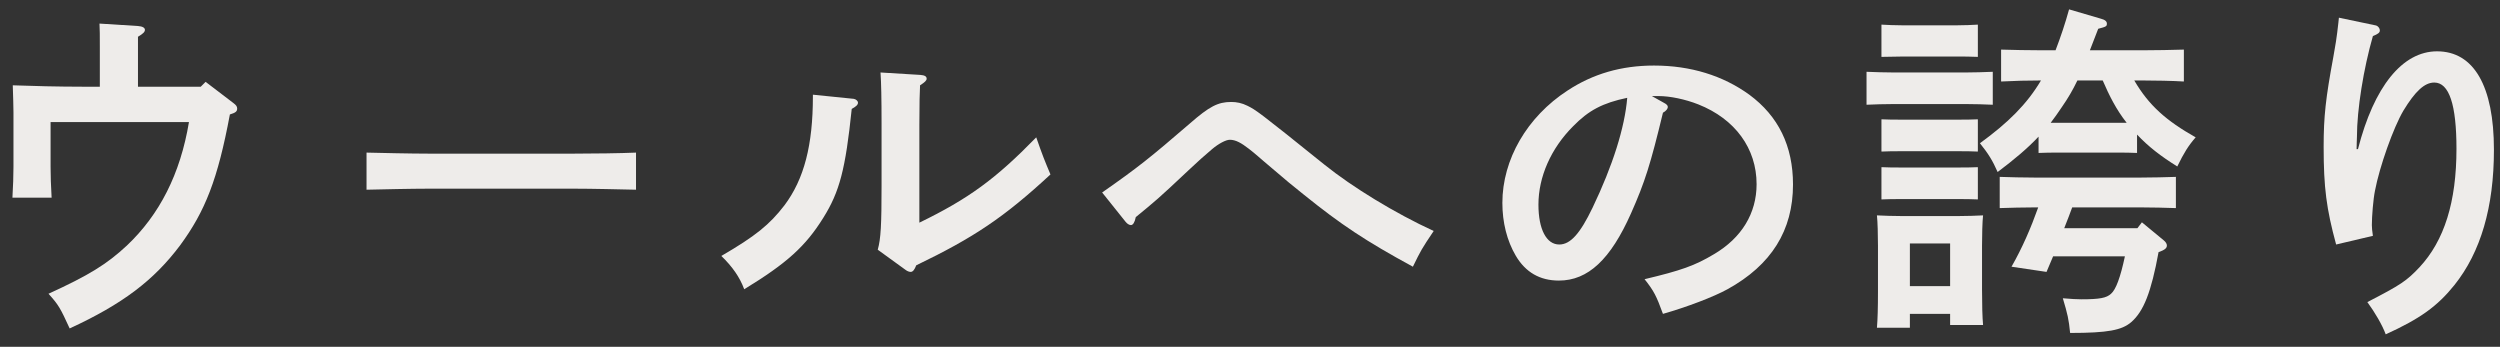
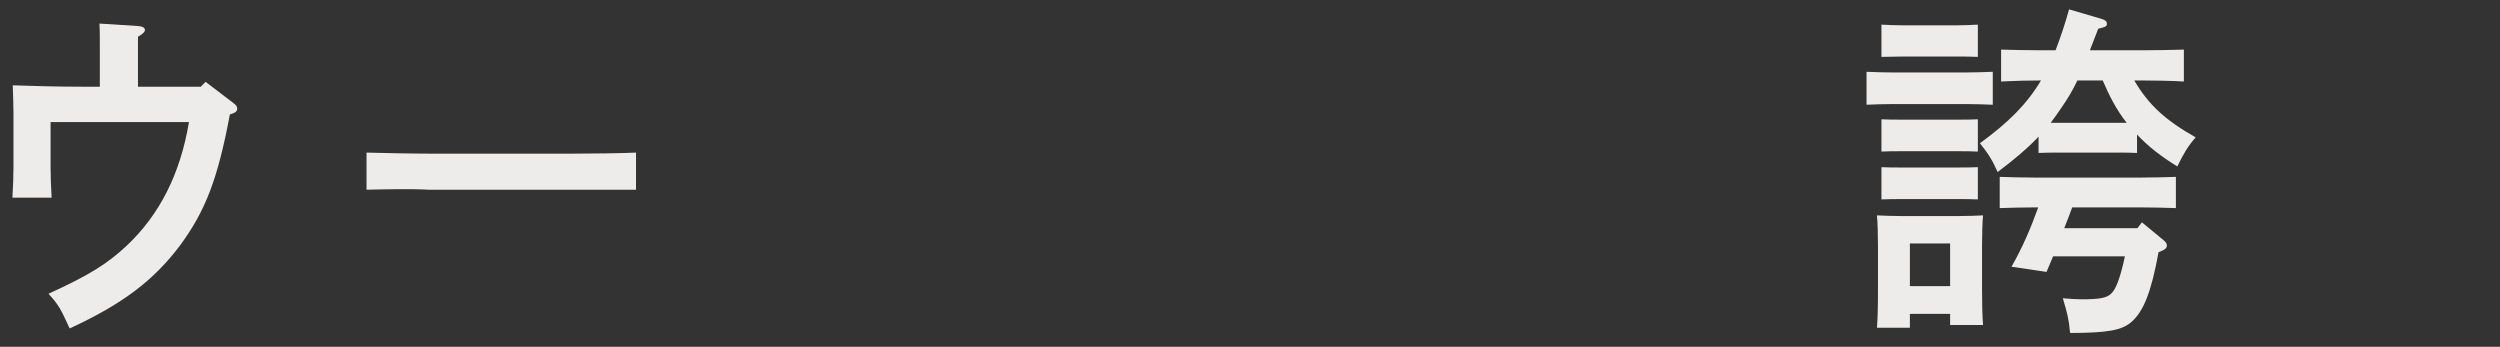
<svg xmlns="http://www.w3.org/2000/svg" width="173" height="24" viewBox="0 0 173 24" fill="none">
  <rect x="0" y="0" width="173" height="24" fill="#333333" stroke="none" />
-   <path d="M161.852 1.224L164.372 1.752C164.54 1.776 164.684 1.944 164.684 2.112C164.684 2.256 164.564 2.352 164.204 2.496C163.556 4.752 163.1 7.584 163.1 9.48C163.1 9.744 163.076 9.84 163.076 10.32H163.172C164.276 6 166.244 3.552 168.644 3.552C171.188 3.552 172.58 5.952 172.58 10.368C172.58 14.328 171.668 17.448 169.844 19.728C168.668 21.192 167.468 22.056 165.092 23.136C164.852 22.488 164.348 21.624 163.82 20.904C166.148 19.704 166.532 19.44 167.42 18.504C169.148 16.656 169.988 13.968 169.988 10.296C169.988 7.248 169.484 5.712 168.452 5.712C167.78 5.712 167.132 6.312 166.316 7.656C165.62 8.832 164.66 11.544 164.348 13.2C164.228 13.776 164.132 14.976 164.132 15.576C164.132 15.744 164.156 16.008 164.204 16.32L161.66 16.92C160.988 14.448 160.796 12.984 160.796 10.152C160.796 8.04 160.94 6.792 161.468 3.936C161.636 3.024 161.684 2.64 161.732 2.28C161.804 1.656 161.852 1.296 161.852 1.224Z" fill="#EEECEA" />
  <path d="M147.908 15.792L148.22 15.384L149.732 16.632C149.876 16.752 149.948 16.872 149.948 16.992C149.948 17.184 149.78 17.304 149.372 17.448C148.868 20.208 148.34 21.552 147.476 22.296C146.828 22.848 145.868 23.04 143.252 23.04C143.156 22.08 143.084 21.768 142.748 20.64C143.372 20.688 143.66 20.712 144.02 20.712C145.316 20.712 145.772 20.616 146.084 20.328C146.42 20.04 146.732 19.2 147.044 17.736H142.076C141.932 18.096 141.764 18.456 141.62 18.816L139.196 18.456C139.94 17.16 140.54 15.768 141.044 14.352H140.756C140.06 14.352 139.052 14.376 138.38 14.4V12.24C139.052 12.264 140.06 12.288 140.756 12.288H148.172C148.892 12.288 149.9 12.264 150.572 12.24V14.4C149.9 14.376 148.892 14.352 148.172 14.352H143.396C143.204 14.88 143.108 15.12 142.844 15.792H147.908ZM148.244 5.568H147.692C148.7 7.296 149.9 8.352 151.94 9.504C151.436 10.08 151.124 10.584 150.668 11.52C149.516 10.8 148.676 10.152 147.884 9.312V10.584C147.524 10.56 146.924 10.56 146.468 10.56H142.508C142.052 10.56 141.428 10.56 141.068 10.584V9.456C140.3 10.272 139.412 11.016 138.236 11.904C137.876 11.088 137.588 10.632 137.012 9.912C138.956 8.496 140.252 7.224 141.236 5.568C140.324 5.568 139.388 5.592 138.476 5.64V3.432C139.172 3.456 140.42 3.48 141.332 3.48H142.244C142.604 2.544 142.916 1.608 143.18 0.648L145.388 1.296C145.676 1.368 145.796 1.488 145.796 1.632C145.796 1.824 145.748 1.848 145.196 1.992L144.62 3.48H148.244C149.156 3.48 150.404 3.456 151.124 3.432V5.64C150.38 5.592 149.036 5.568 148.244 5.568ZM141.908 8.496H147.164C146.444 7.584 145.964 6.624 145.508 5.568H143.756C143.42 6.264 143.108 6.792 142.676 7.416C142.412 7.8 142.172 8.16 141.908 8.496ZM132.164 21.72V22.68H129.884C129.932 22.128 129.956 21.312 129.956 20.136V17.016C129.956 16.272 129.932 15.336 129.884 14.904C130.436 14.928 130.94 14.952 131.636 14.952H135.476C136.196 14.952 136.676 14.928 137.228 14.904C137.18 15.336 137.156 16.272 137.156 17.016V19.992C137.156 21.12 137.18 21.936 137.228 22.488H134.948V21.72H132.164ZM134.948 19.8V16.848H132.164V19.8H134.948ZM137.9 4.968V7.248C137.396 7.224 136.628 7.2 135.98 7.2H131.084C130.436 7.2 129.668 7.224 129.164 7.248V4.968C129.692 4.992 130.556 5.016 131.084 5.016H135.98C136.508 5.016 137.372 4.992 137.9 4.968ZM136.868 11.568V13.8C136.508 13.776 135.884 13.776 135.428 13.776H131.636C131.18 13.776 130.556 13.776 130.196 13.8V11.568C130.556 11.592 131.18 11.592 131.636 11.592H135.428C135.884 11.592 136.508 11.592 136.868 11.568ZM136.868 8.256V10.488C136.508 10.464 135.884 10.464 135.428 10.464H131.636C131.18 10.464 130.556 10.464 130.196 10.488V8.256C130.556 8.28 131.18 8.28 131.636 8.28H135.428C135.884 8.28 136.508 8.28 136.868 8.256ZM136.868 1.704V3.936C136.484 3.912 135.764 3.912 135.428 3.912H131.636C131.3 3.912 130.556 3.936 130.196 3.936V1.704C130.556 1.728 131.18 1.752 131.636 1.752H135.428C135.884 1.752 136.508 1.728 136.868 1.704Z" fill="#EEECEA" />
-   <path d="M114.308 6.648L115.124 7.104C115.316 7.2 115.412 7.296 115.412 7.392C115.412 7.536 115.292 7.68 115.076 7.8C114.212 11.376 113.828 12.6 112.868 14.76C111.452 17.952 109.892 19.416 107.876 19.416C106.556 19.416 105.572 18.84 104.9 17.712C104.276 16.656 103.964 15.384 103.964 14.04C103.964 11.04 105.668 8.088 108.476 6.264C110.228 5.112 112.196 4.536 114.452 4.536C116.996 4.536 119.228 5.232 121.052 6.552C123.068 8.04 124.076 10.104 124.076 12.768C124.076 15.936 122.588 18.336 119.54 20.016C118.58 20.544 116.756 21.24 115.076 21.72C114.62 20.472 114.452 20.136 113.804 19.32C116.324 18.72 117.284 18.384 118.604 17.592C120.524 16.464 121.556 14.76 121.556 12.744C121.556 10.272 120.068 8.232 117.524 7.224C116.612 6.864 115.556 6.648 114.788 6.648H114.308ZM112.604 6.768C110.9 7.128 109.94 7.632 108.86 8.736C107.324 10.272 106.46 12.24 106.46 14.16C106.46 15.864 107.012 16.92 107.9 16.92C108.668 16.92 109.34 16.176 110.204 14.376C111.596 11.472 112.436 8.832 112.604 6.768Z" fill="#EEECEA" />
-   <path d="M77.9 15.36L76.268 13.32C78.74 11.592 79.556 10.944 82.34 8.544C83.684 7.368 84.284 7.056 85.196 7.056C85.58 7.056 85.94 7.128 86.324 7.32C86.9 7.608 87.068 7.704 91.628 11.376C93.596 12.96 96.548 14.76 99.212 15.984C98.372 17.232 98.324 17.328 97.772 18.456C94.508 16.68 92.804 15.552 90.188 13.44C89.324 12.744 89.276 12.72 87.452 11.16C87.188 10.944 86.948 10.704 86.42 10.296C85.892 9.888 85.508 9.672 85.1 9.672C84.836 9.672 84.332 9.936 83.876 10.32C83.444 10.68 82.772 11.28 82.244 11.784C80.132 13.776 79.94 13.92 78.596 15.024C78.524 15.384 78.404 15.576 78.26 15.576C78.14 15.576 77.996 15.48 77.9 15.36Z" fill="#EEECEA" />
-   <path d="M62.66 18.672L60.74 17.28C60.956 16.512 61.004 15.552 61.004 12.816V8.616C61.004 6.768 60.98 5.736 60.932 5.016L63.692 5.184C63.98 5.208 64.124 5.28 64.124 5.448C64.124 5.568 64.004 5.688 63.668 5.904C63.644 6.288 63.62 7.2 63.62 8.616V15.408C67.028 13.752 68.9 12.384 71.708 9.504C72.14 10.752 72.308 11.16 72.692 12.072C69.476 15.048 67.388 16.44 63.404 18.36C63.284 18.672 63.164 18.816 63.02 18.816C62.924 18.816 62.78 18.768 62.66 18.672ZM56.252 6.552L59.084 6.84C59.228 6.864 59.372 6.984 59.372 7.104C59.372 7.248 59.252 7.368 58.94 7.536C58.508 11.712 58.1 13.272 56.972 15.072C55.748 17.04 54.452 18.216 51.5 20.016C51.188 19.176 50.684 18.456 49.916 17.712C52.268 16.344 53.252 15.552 54.284 14.208C55.652 12.384 56.252 10.032 56.252 6.672V6.552Z" fill="#EEECEA" />
-   <path d="M44.012 10.56V13.128C42.884 13.104 40.988 13.056 39.716 13.056H29.66C28.484 13.056 26.396 13.104 25.364 13.128V10.56C26.348 10.584 28.436 10.632 29.66 10.632H39.716C41.036 10.632 42.932 10.608 44.012 10.56Z" fill="#EEECEA" />
+   <path d="M44.012 10.56V13.128H29.66C28.484 13.056 26.396 13.104 25.364 13.128V10.56C26.348 10.584 28.436 10.632 29.66 10.632H39.716C41.036 10.632 42.932 10.608 44.012 10.56Z" fill="#EEECEA" />
  <path d="M9.548 6H13.892L14.228 5.664L16.148 7.128C16.34 7.272 16.412 7.368 16.412 7.512C16.412 7.704 16.316 7.8 15.908 7.92C15.068 12.408 14.204 14.616 12.452 16.992C10.628 19.416 8.468 21.048 4.82 22.728C4.172 21.312 4.052 21.096 3.356 20.328C6.14 19.056 7.388 18.288 8.78 16.992C11.036 14.856 12.476 12.048 13.076 8.448H3.5V11.544C3.5 12.096 3.524 12.912 3.572 13.68H0.86C0.908 12.912 0.932 12.096 0.932 11.544V7.776C0.932 7.296 0.908 6.768 0.884 5.904C2.18 5.952 4.052 6 5.732 6H6.908V3.216C6.908 2.52 6.908 1.992 6.884 1.632L9.548 1.8C9.86 1.824 10.028 1.92 10.028 2.064C10.028 2.208 9.908 2.328 9.548 2.544V6Z" fill="#EEECEA" />
</svg>